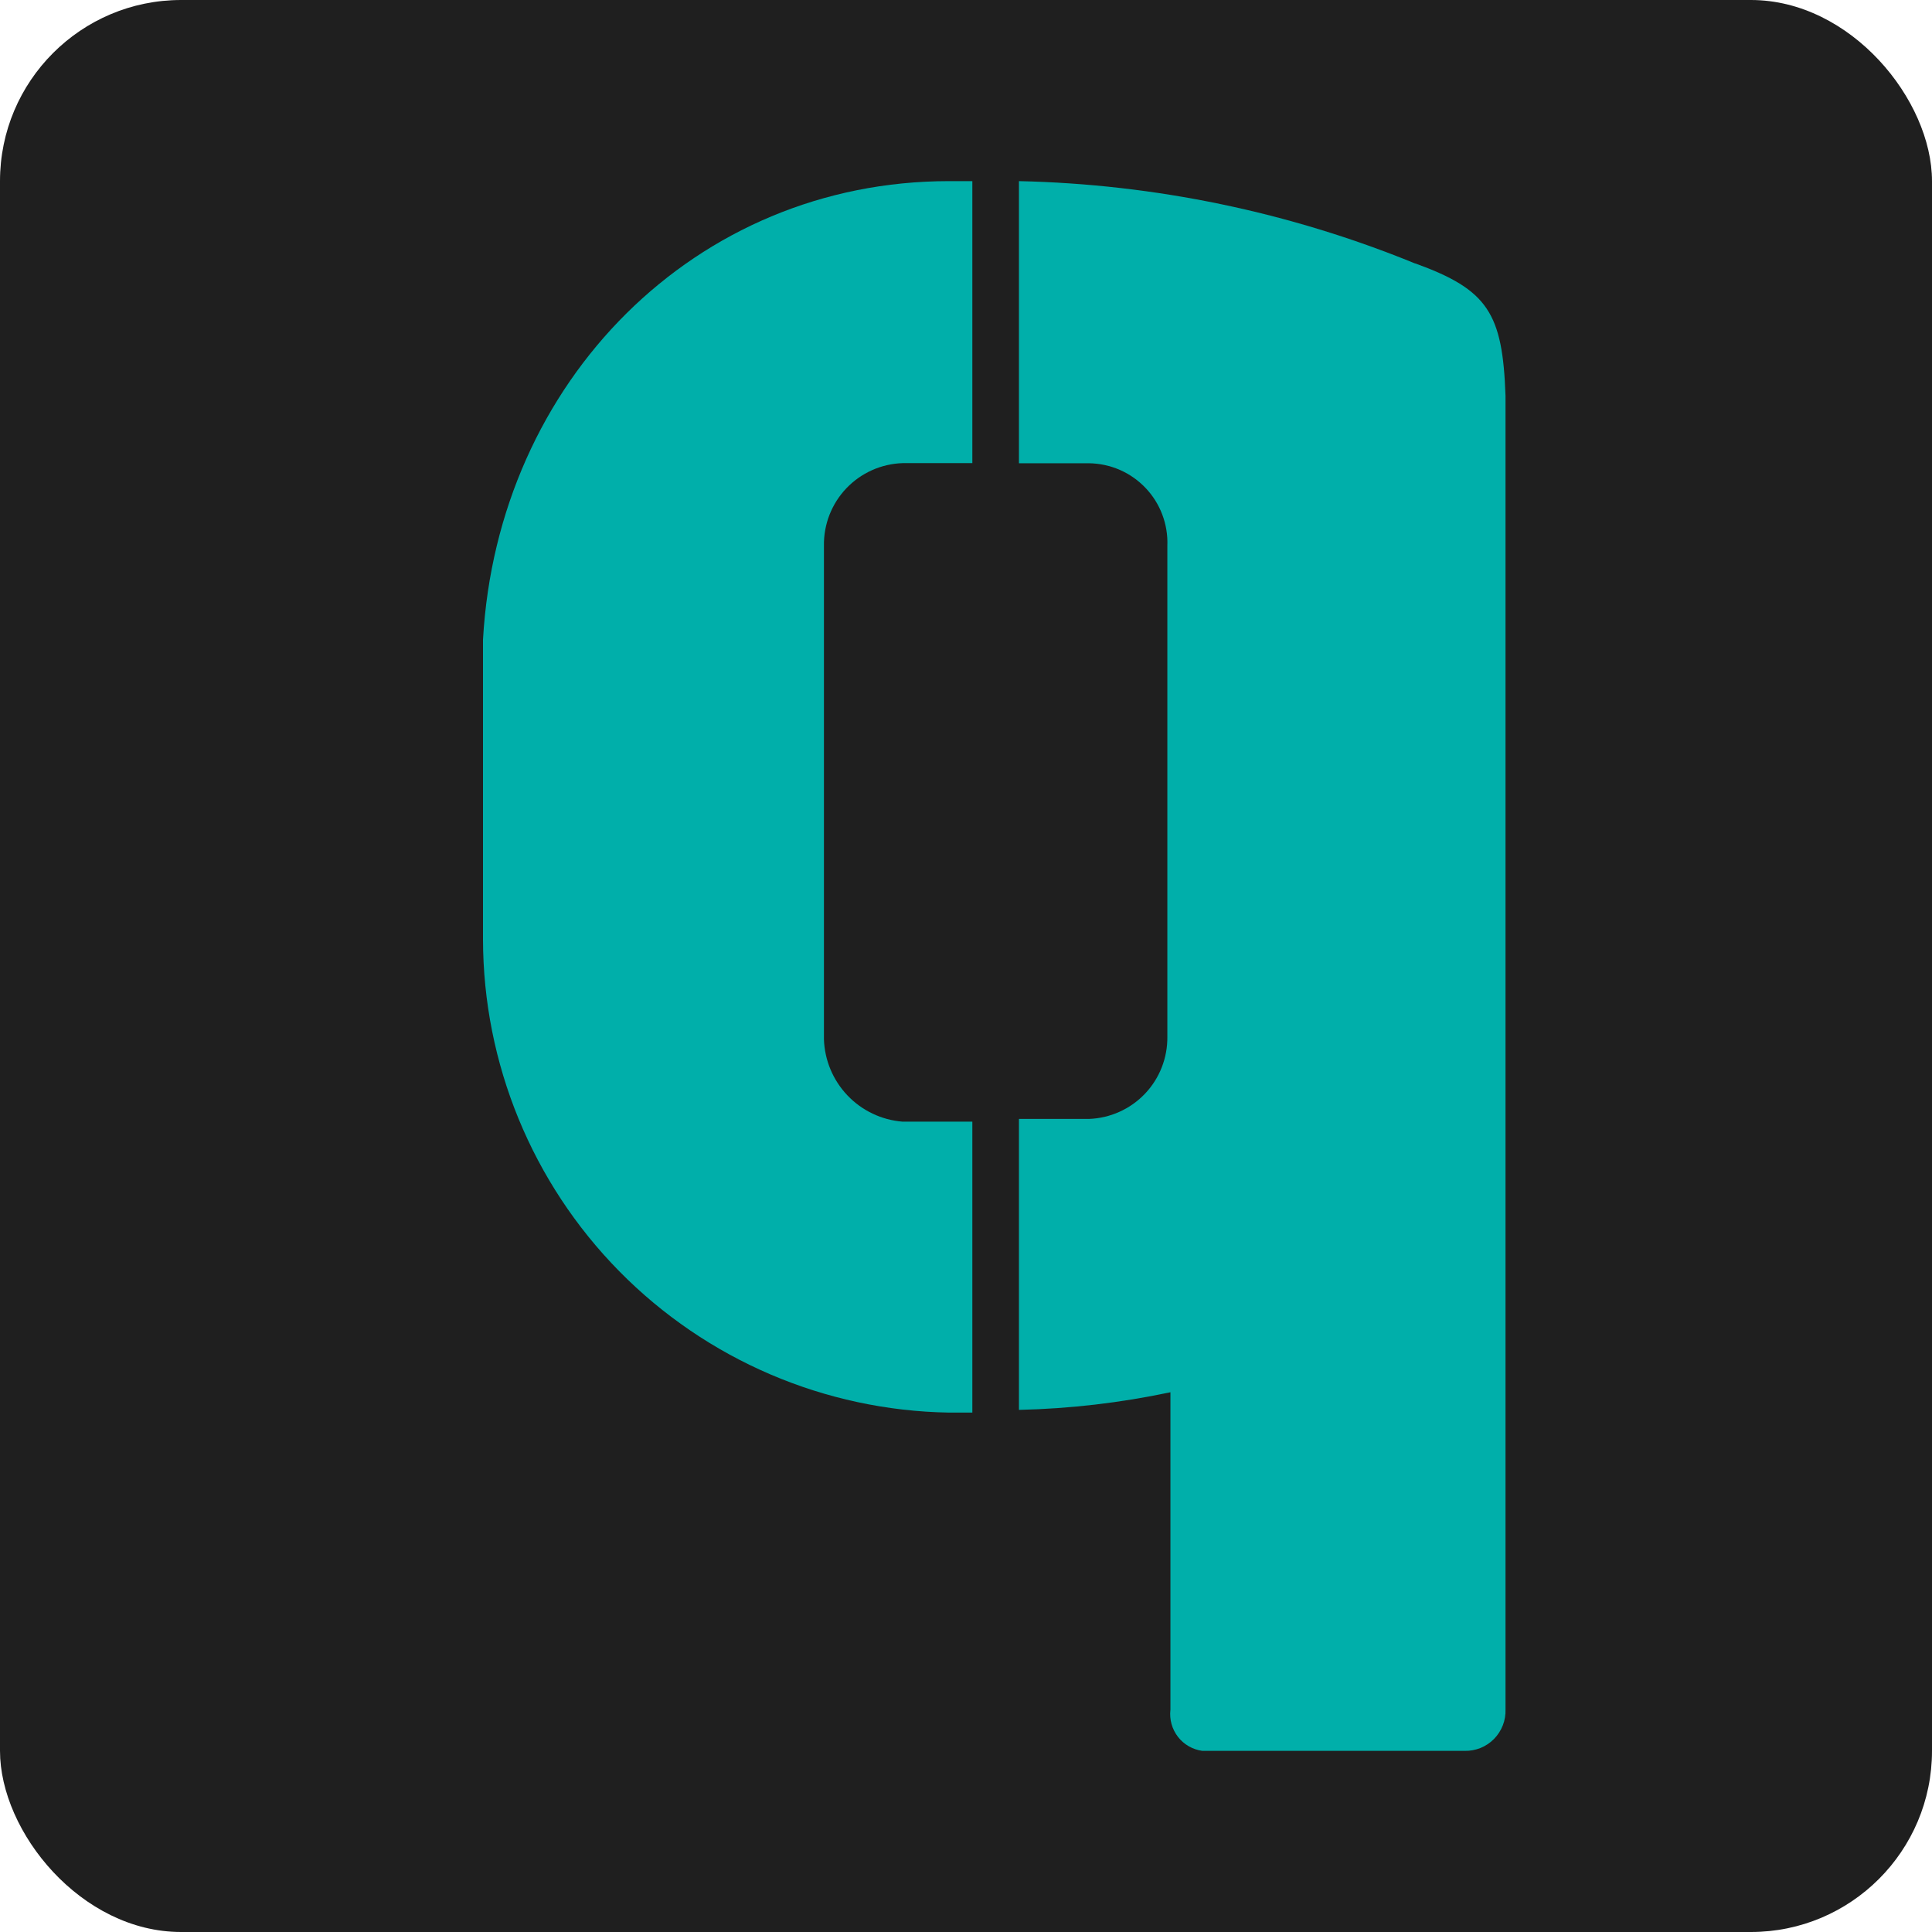
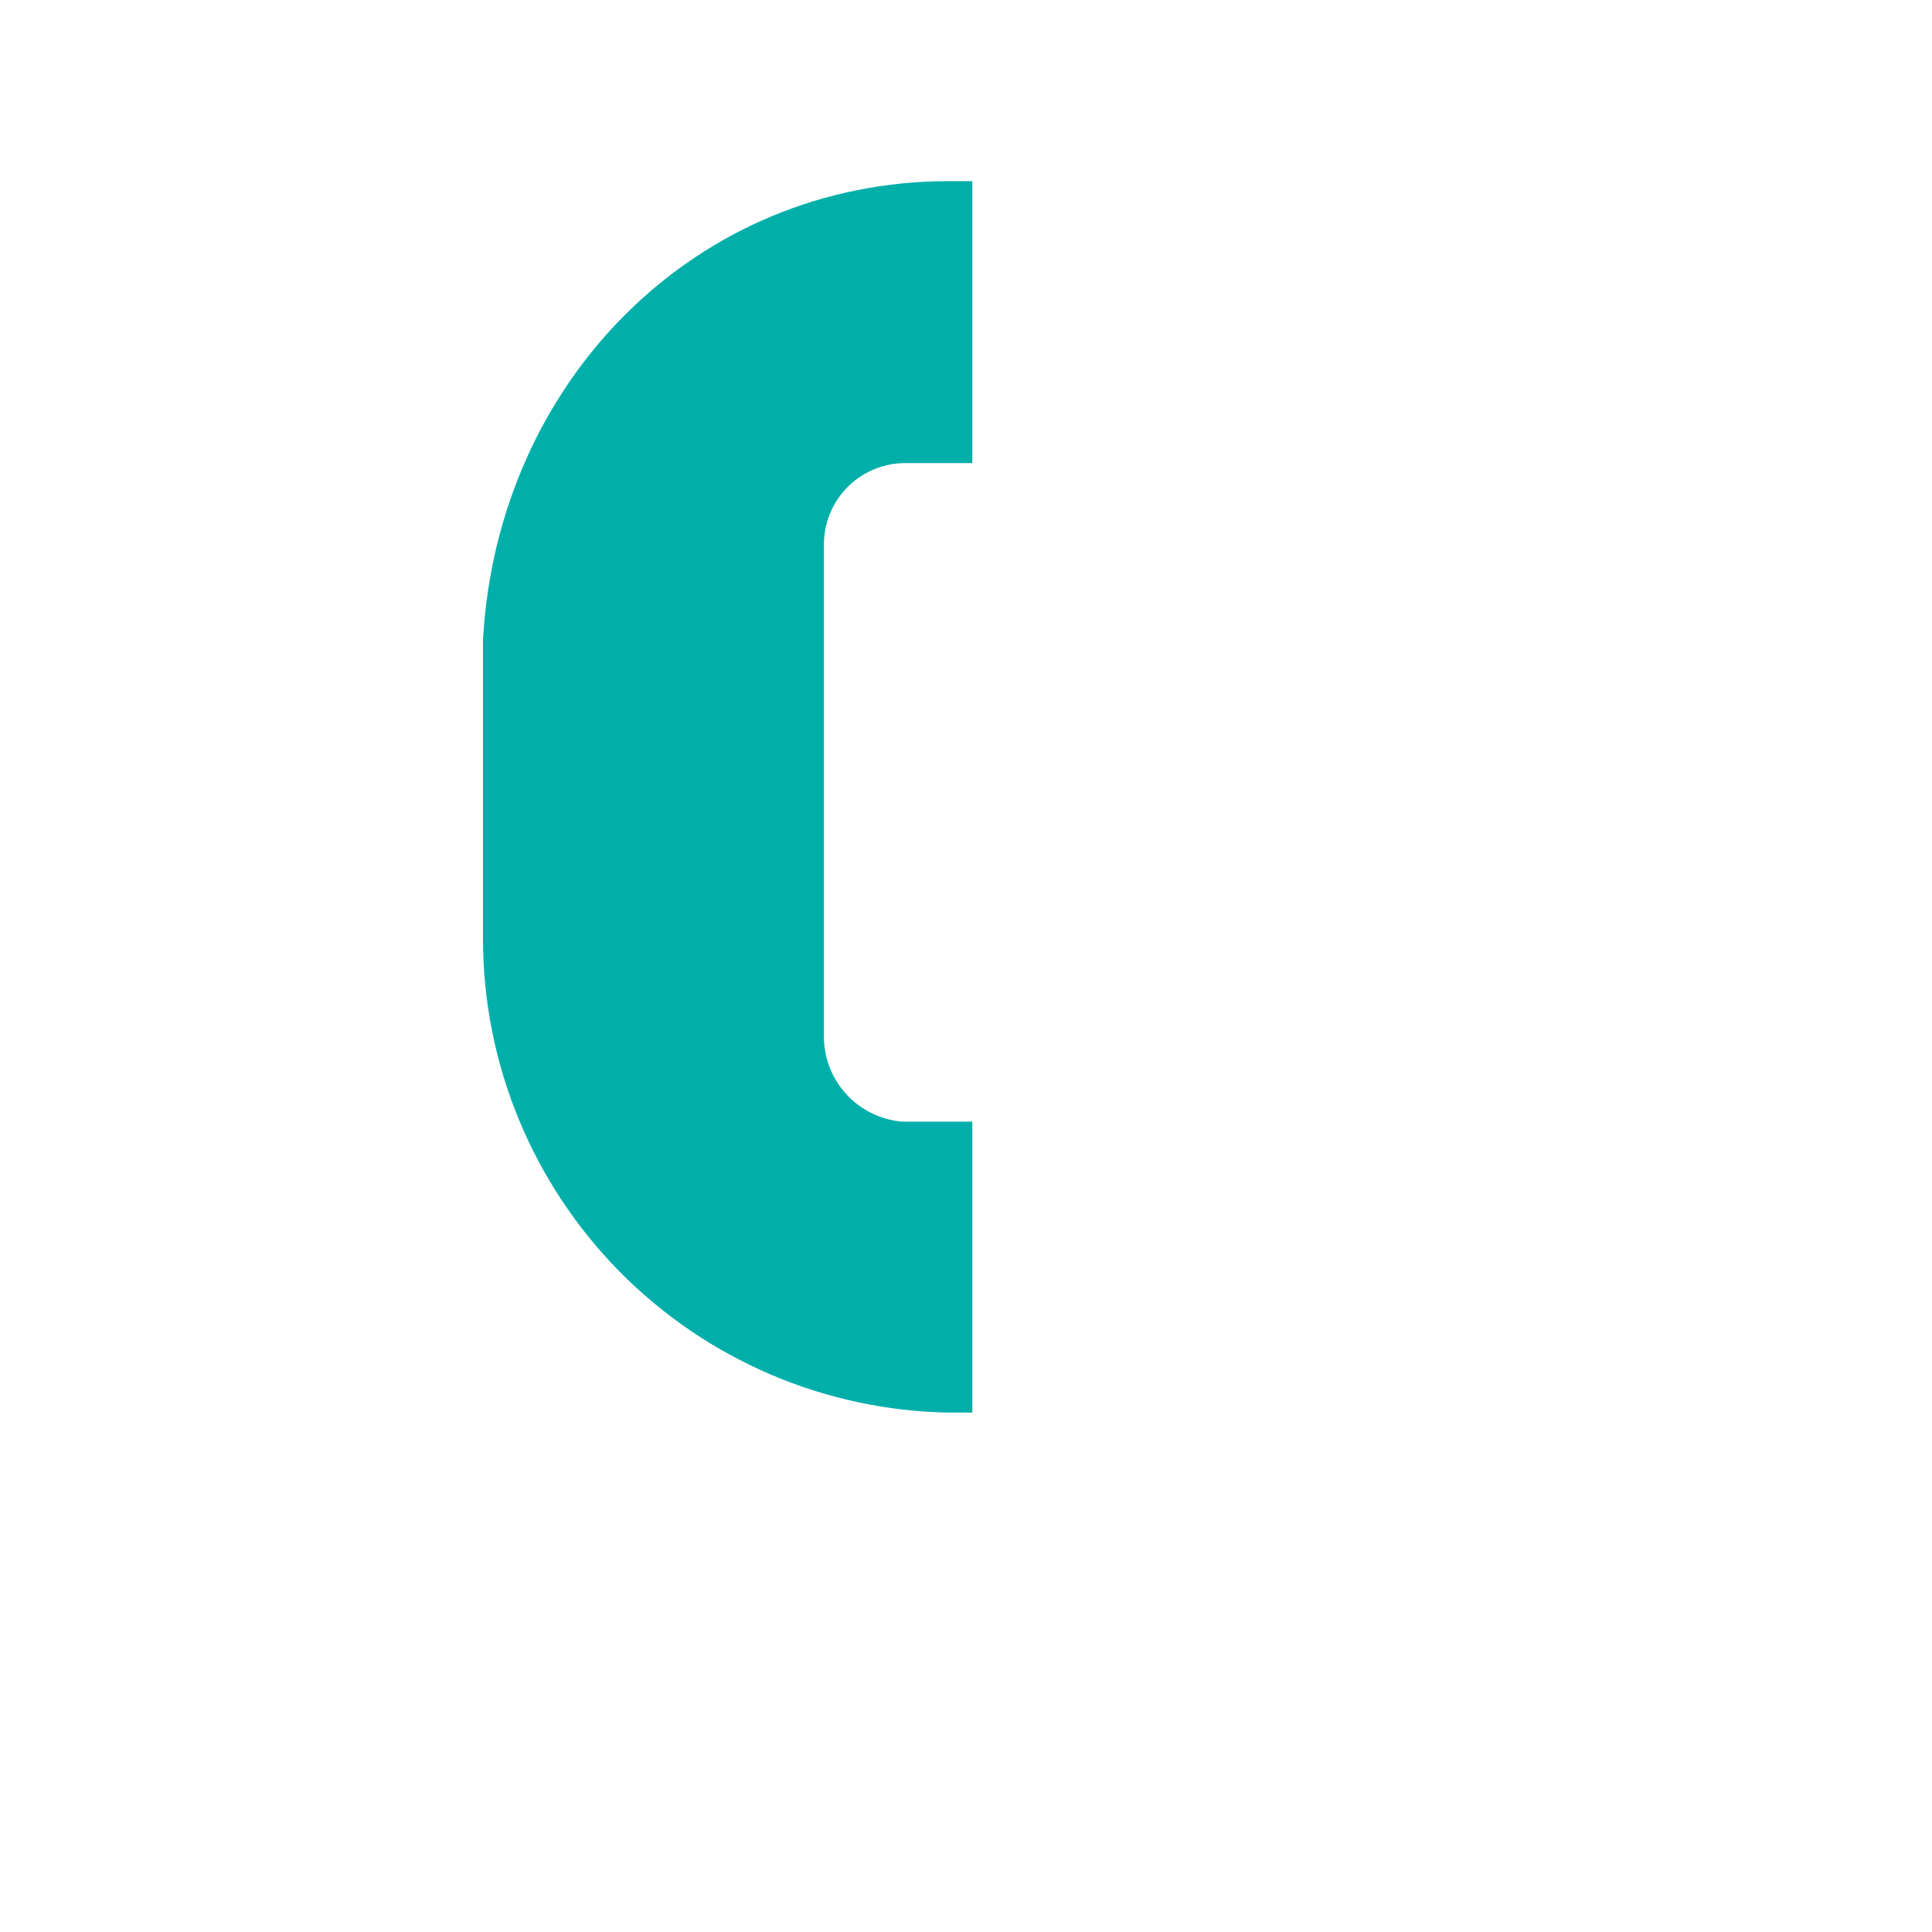
<svg xmlns="http://www.w3.org/2000/svg" width="32" height="32" viewBox="0 0 32 32" fill="none">
-   <rect width="32" height="32" rx="3" fill="#1F1F1F" />
-   <path d="M23.441 4.365C21.355 3.512 19.13 3.05 16.877 3V7.673H18.035C18.211 7.675 18.384 7.712 18.546 7.782C18.707 7.852 18.852 7.954 18.973 8.081C19.095 8.208 19.189 8.359 19.251 8.523C19.313 8.687 19.342 8.863 19.335 9.038V17.168C19.34 17.52 19.207 17.861 18.964 18.116C18.721 18.371 18.387 18.521 18.035 18.533H16.877V23.352C17.72 23.333 18.56 23.235 19.386 23.06V28.318C19.367 28.479 19.412 28.64 19.511 28.768C19.61 28.896 19.756 28.979 19.916 29H24.259C24.349 29.002 24.438 28.985 24.522 28.952C24.606 28.918 24.682 28.867 24.745 28.803C24.808 28.739 24.858 28.662 24.891 28.578C24.924 28.494 24.939 28.404 24.936 28.314V6.554C24.888 5.189 24.646 4.799 23.441 4.363" fill="#00AFAA" />
  <path d="M14.947 18.578C14.6 18.55 14.276 18.395 14.037 18.144C13.797 17.892 13.658 17.561 13.647 17.213V9.036C13.642 8.684 13.775 8.343 14.018 8.088C14.261 7.833 14.595 7.683 14.947 7.671H16.105V3H15.719C11.522 3 8.241 6.311 8 10.594V15.559C8.003 17.616 8.814 19.59 10.257 21.056C11.701 22.522 13.662 23.363 15.719 23.397H16.105V18.578H14.947Z" fill="#00AFAA" />
</svg>